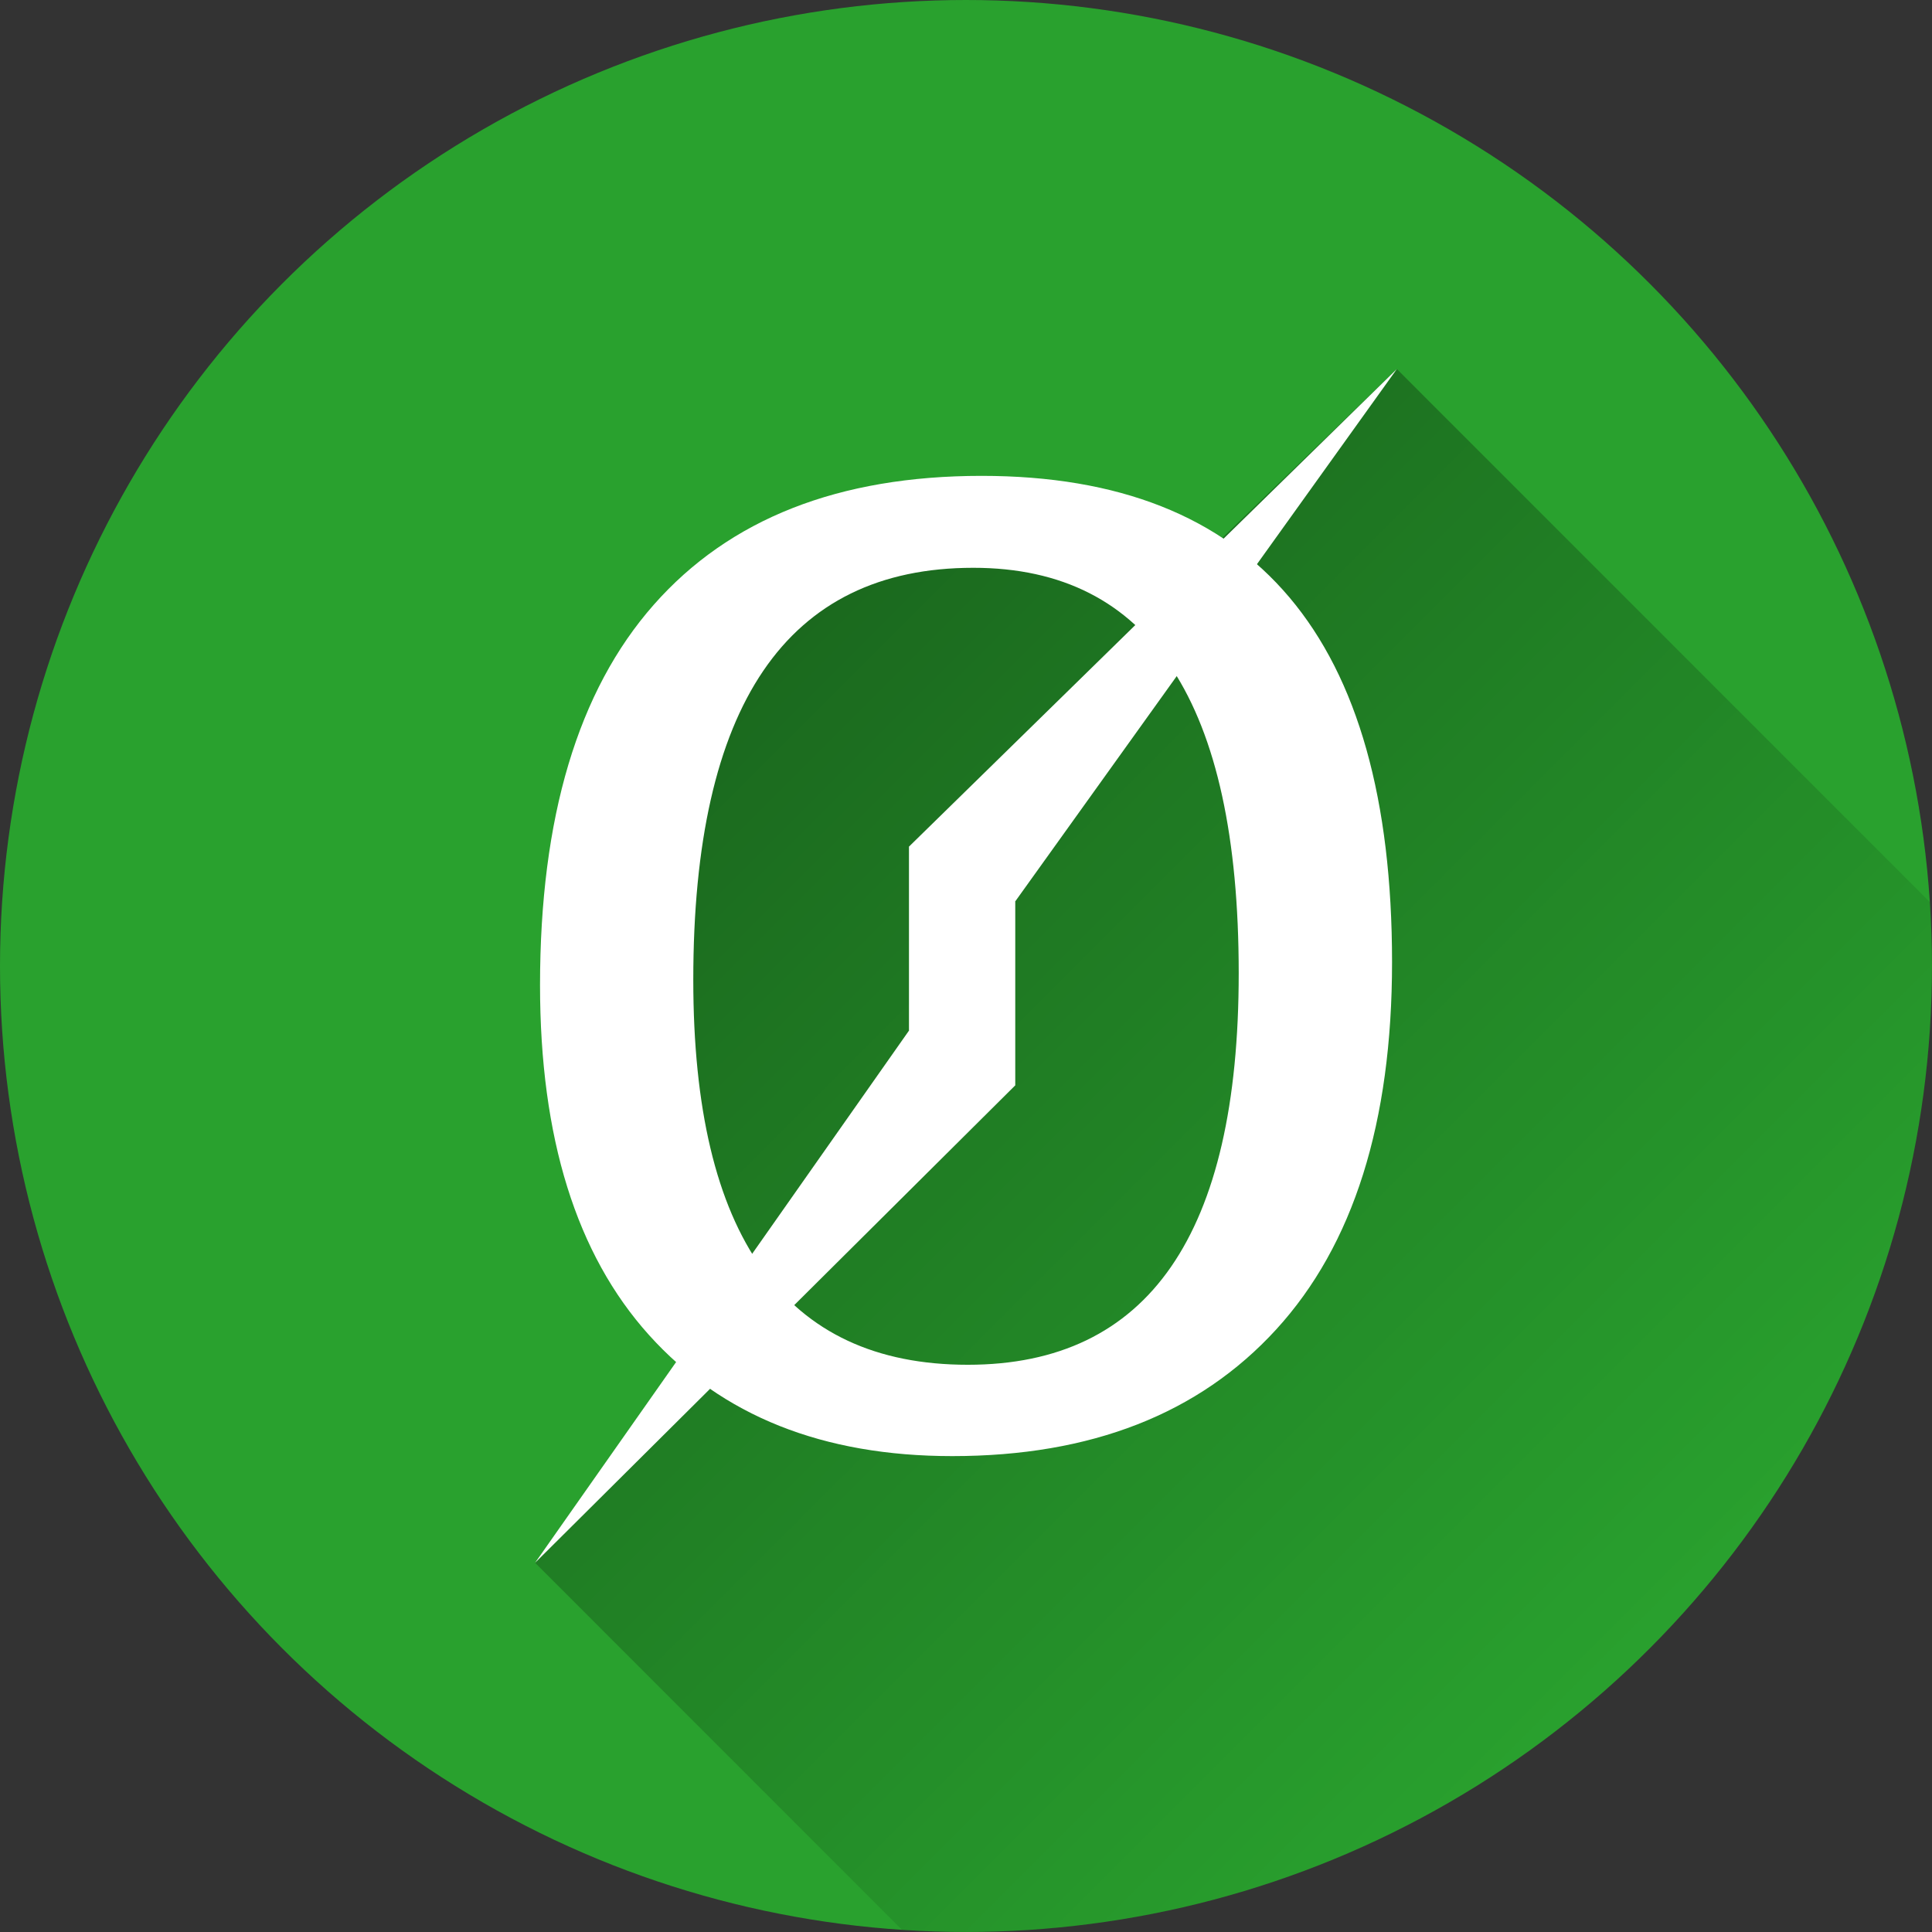
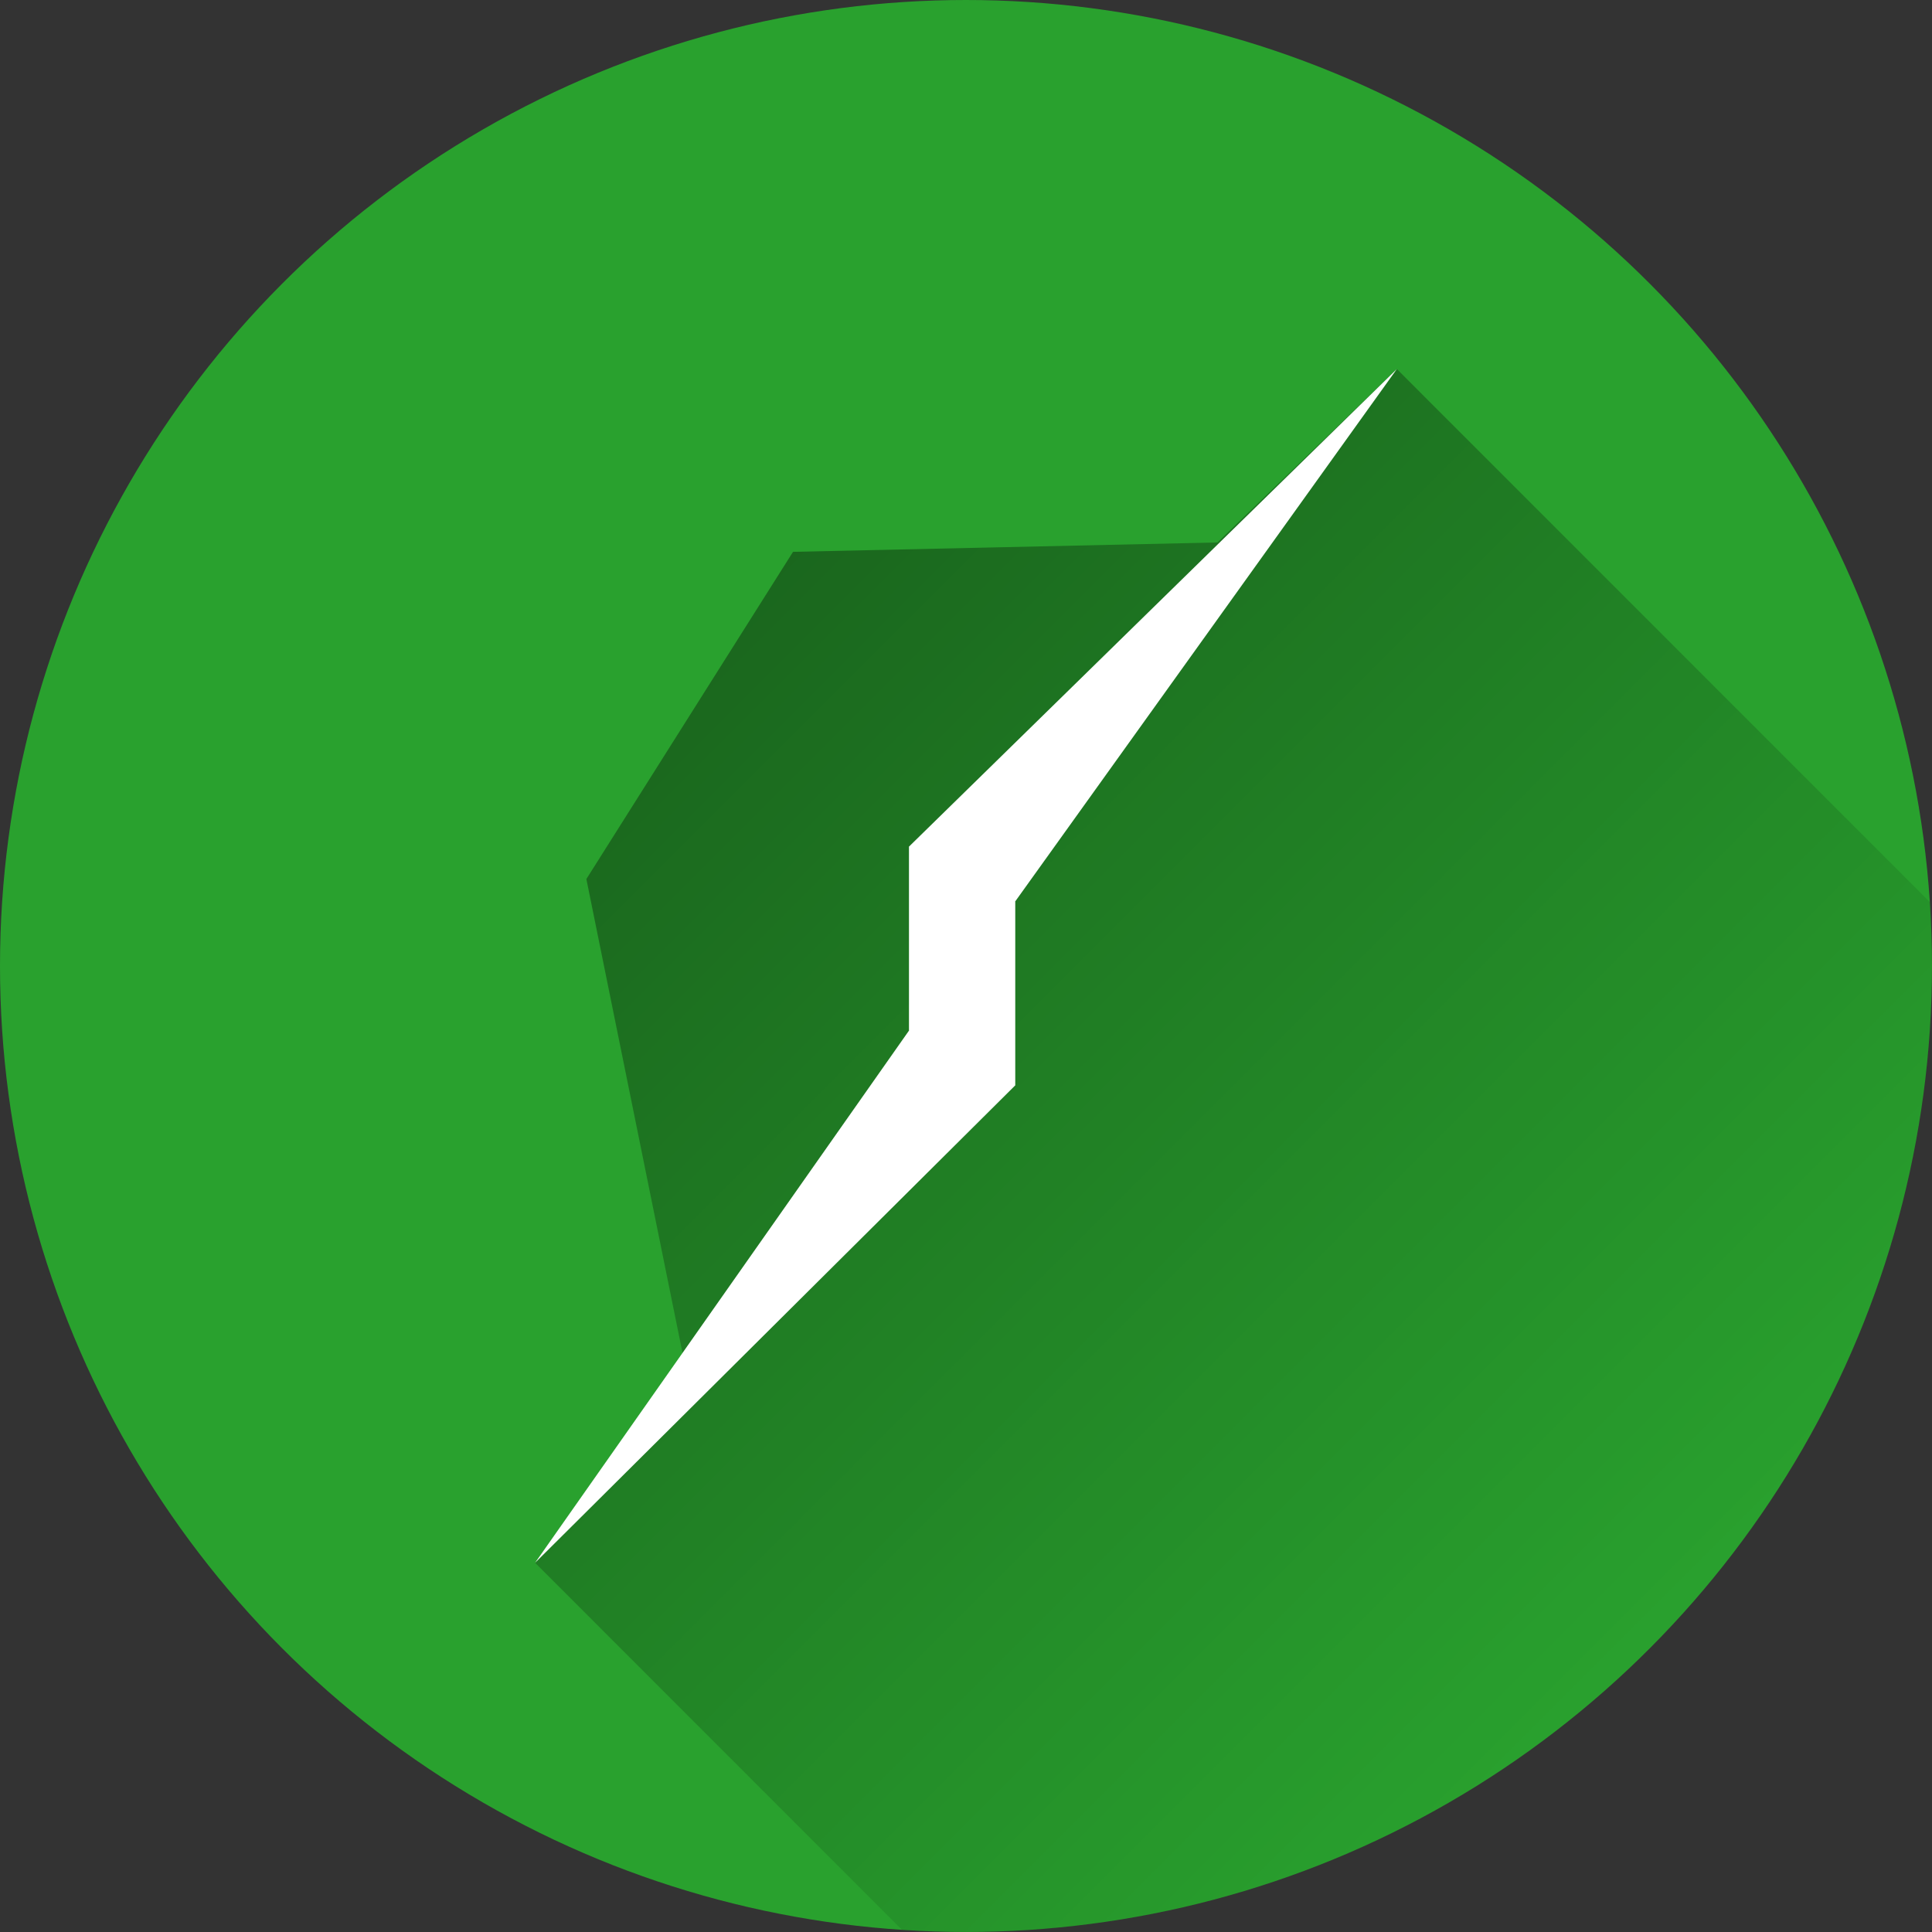
<svg xmlns="http://www.w3.org/2000/svg" viewBox="0 0 747.93 747.93">
  <rect x="0" y="0" width="747.93" height="747.93" fill="#333333" stroke="none" />
  <defs>
    <style>.cls-1{fill:#29a12e;}.cls-2{fill-rule:evenodd;opacity:0.6;fill:url(#linear-gradient);}.cls-3{fill:#fff;}</style>
    <linearGradient id="linear-gradient" x1="7.96" y1="7.96" x2="641.41" y2="641.41" gradientUnits="userSpaceOnUse">
      <stop offset="0" />
      <stop offset="1" stop-opacity="0" />
    </linearGradient>
  </defs>
  <g id="Layer_2" data-name="Layer 2">
    <circle class="cls-1" cx="373.96" cy="373.96" r="373.96" id="Button_Colors" data-name="Button Colors" />
    <path class="cls-2" d="M747.93 374q0-12.47-.81-24.74L540.78 142.88 471.32 210 307 213.63 227 340.3l37.33 184-57.18 80.7 142.07 142.12q12.27.8 24.74.81c206.54 0 373.97-167.43 373.97-373.93z" id="Shadows" />
    <g id="Icons">
-       <path class="cls-3" d="M368.67 563.7q-75.21 0-117.41-46.86t-42.2-135.46q0-97.3 44-147.23T380 184.22q158.9 0 158.9 188.2 0 93.21-44.84 142.24T368.67 563.7zm8.12-343.89q-108.41 0-108.4 159.53 0 149 106.28 149 104.88 0 104.87-151.59 0-156.93-102.75-156.94z" />
      <path class="cls-3" d="M207.11 605.04l144.85-206.16v-71.2l41 21.37v71.19l-185.85 184.8z" />
      <path class="cls-3" d="M540.74 142.88L392.96 349.05v71.19l-41-21.36v-71.2l188.78-184.8z" />
    </g>
  </g>
</svg>